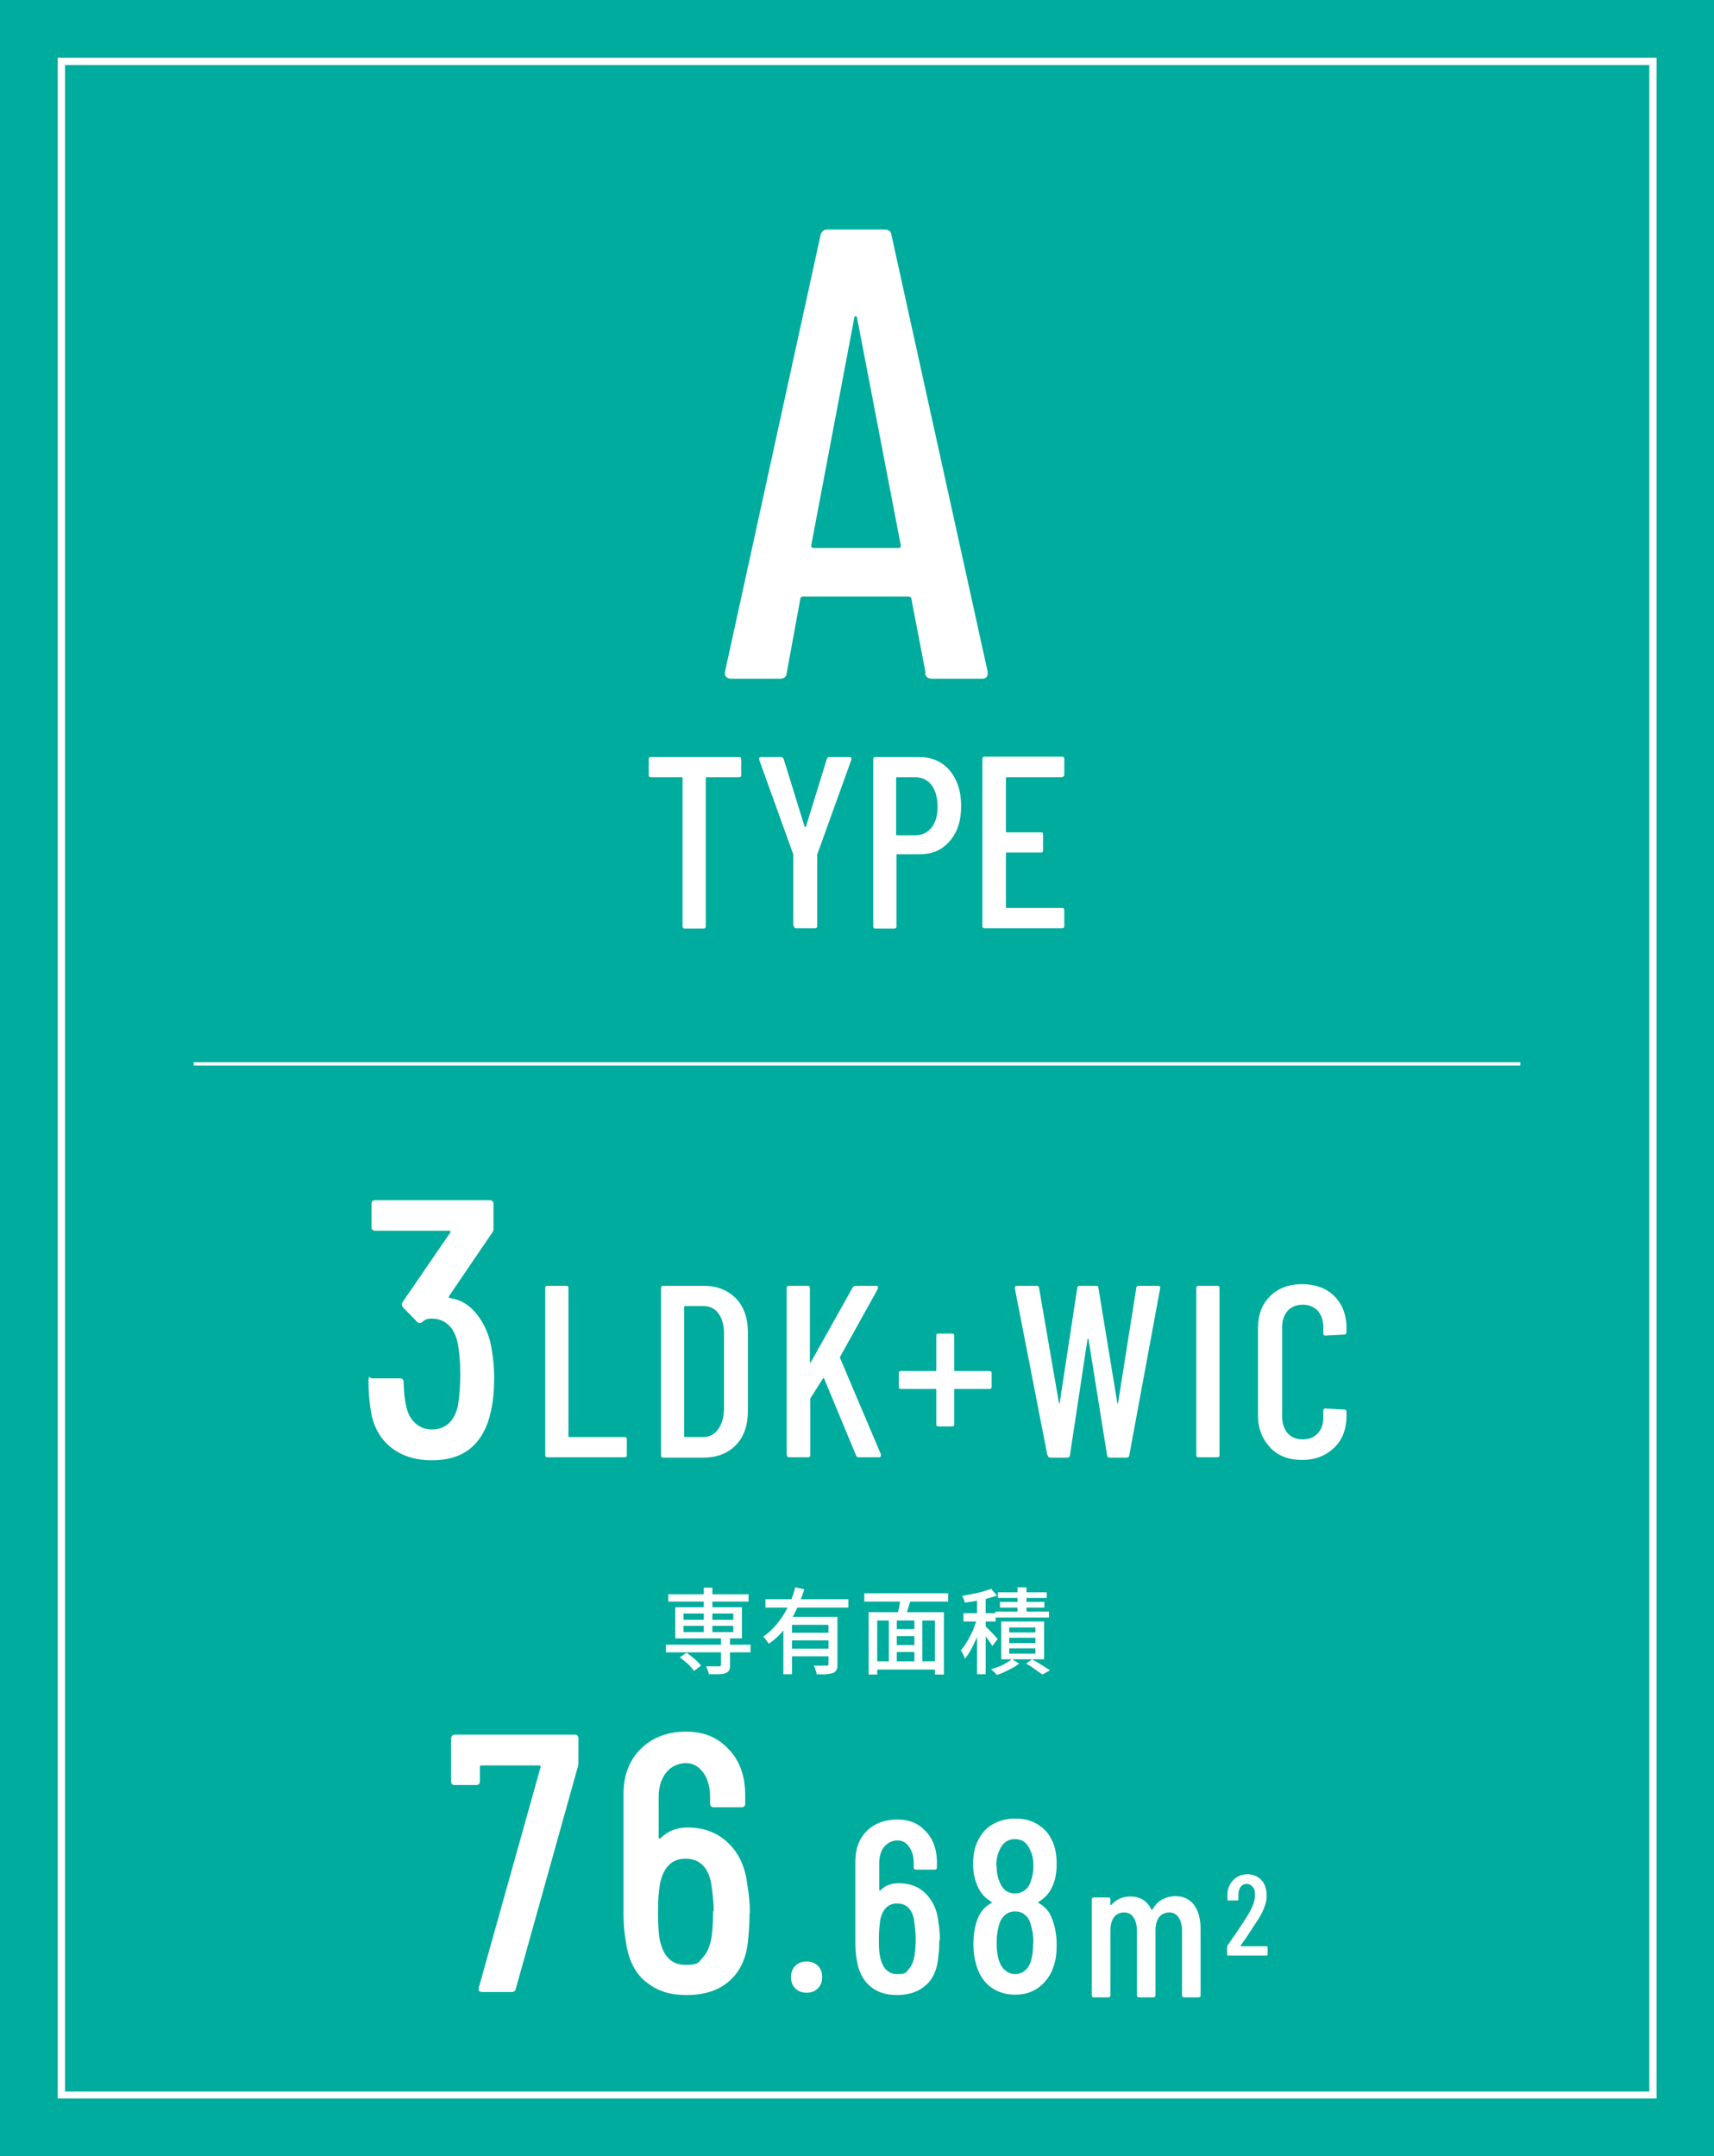
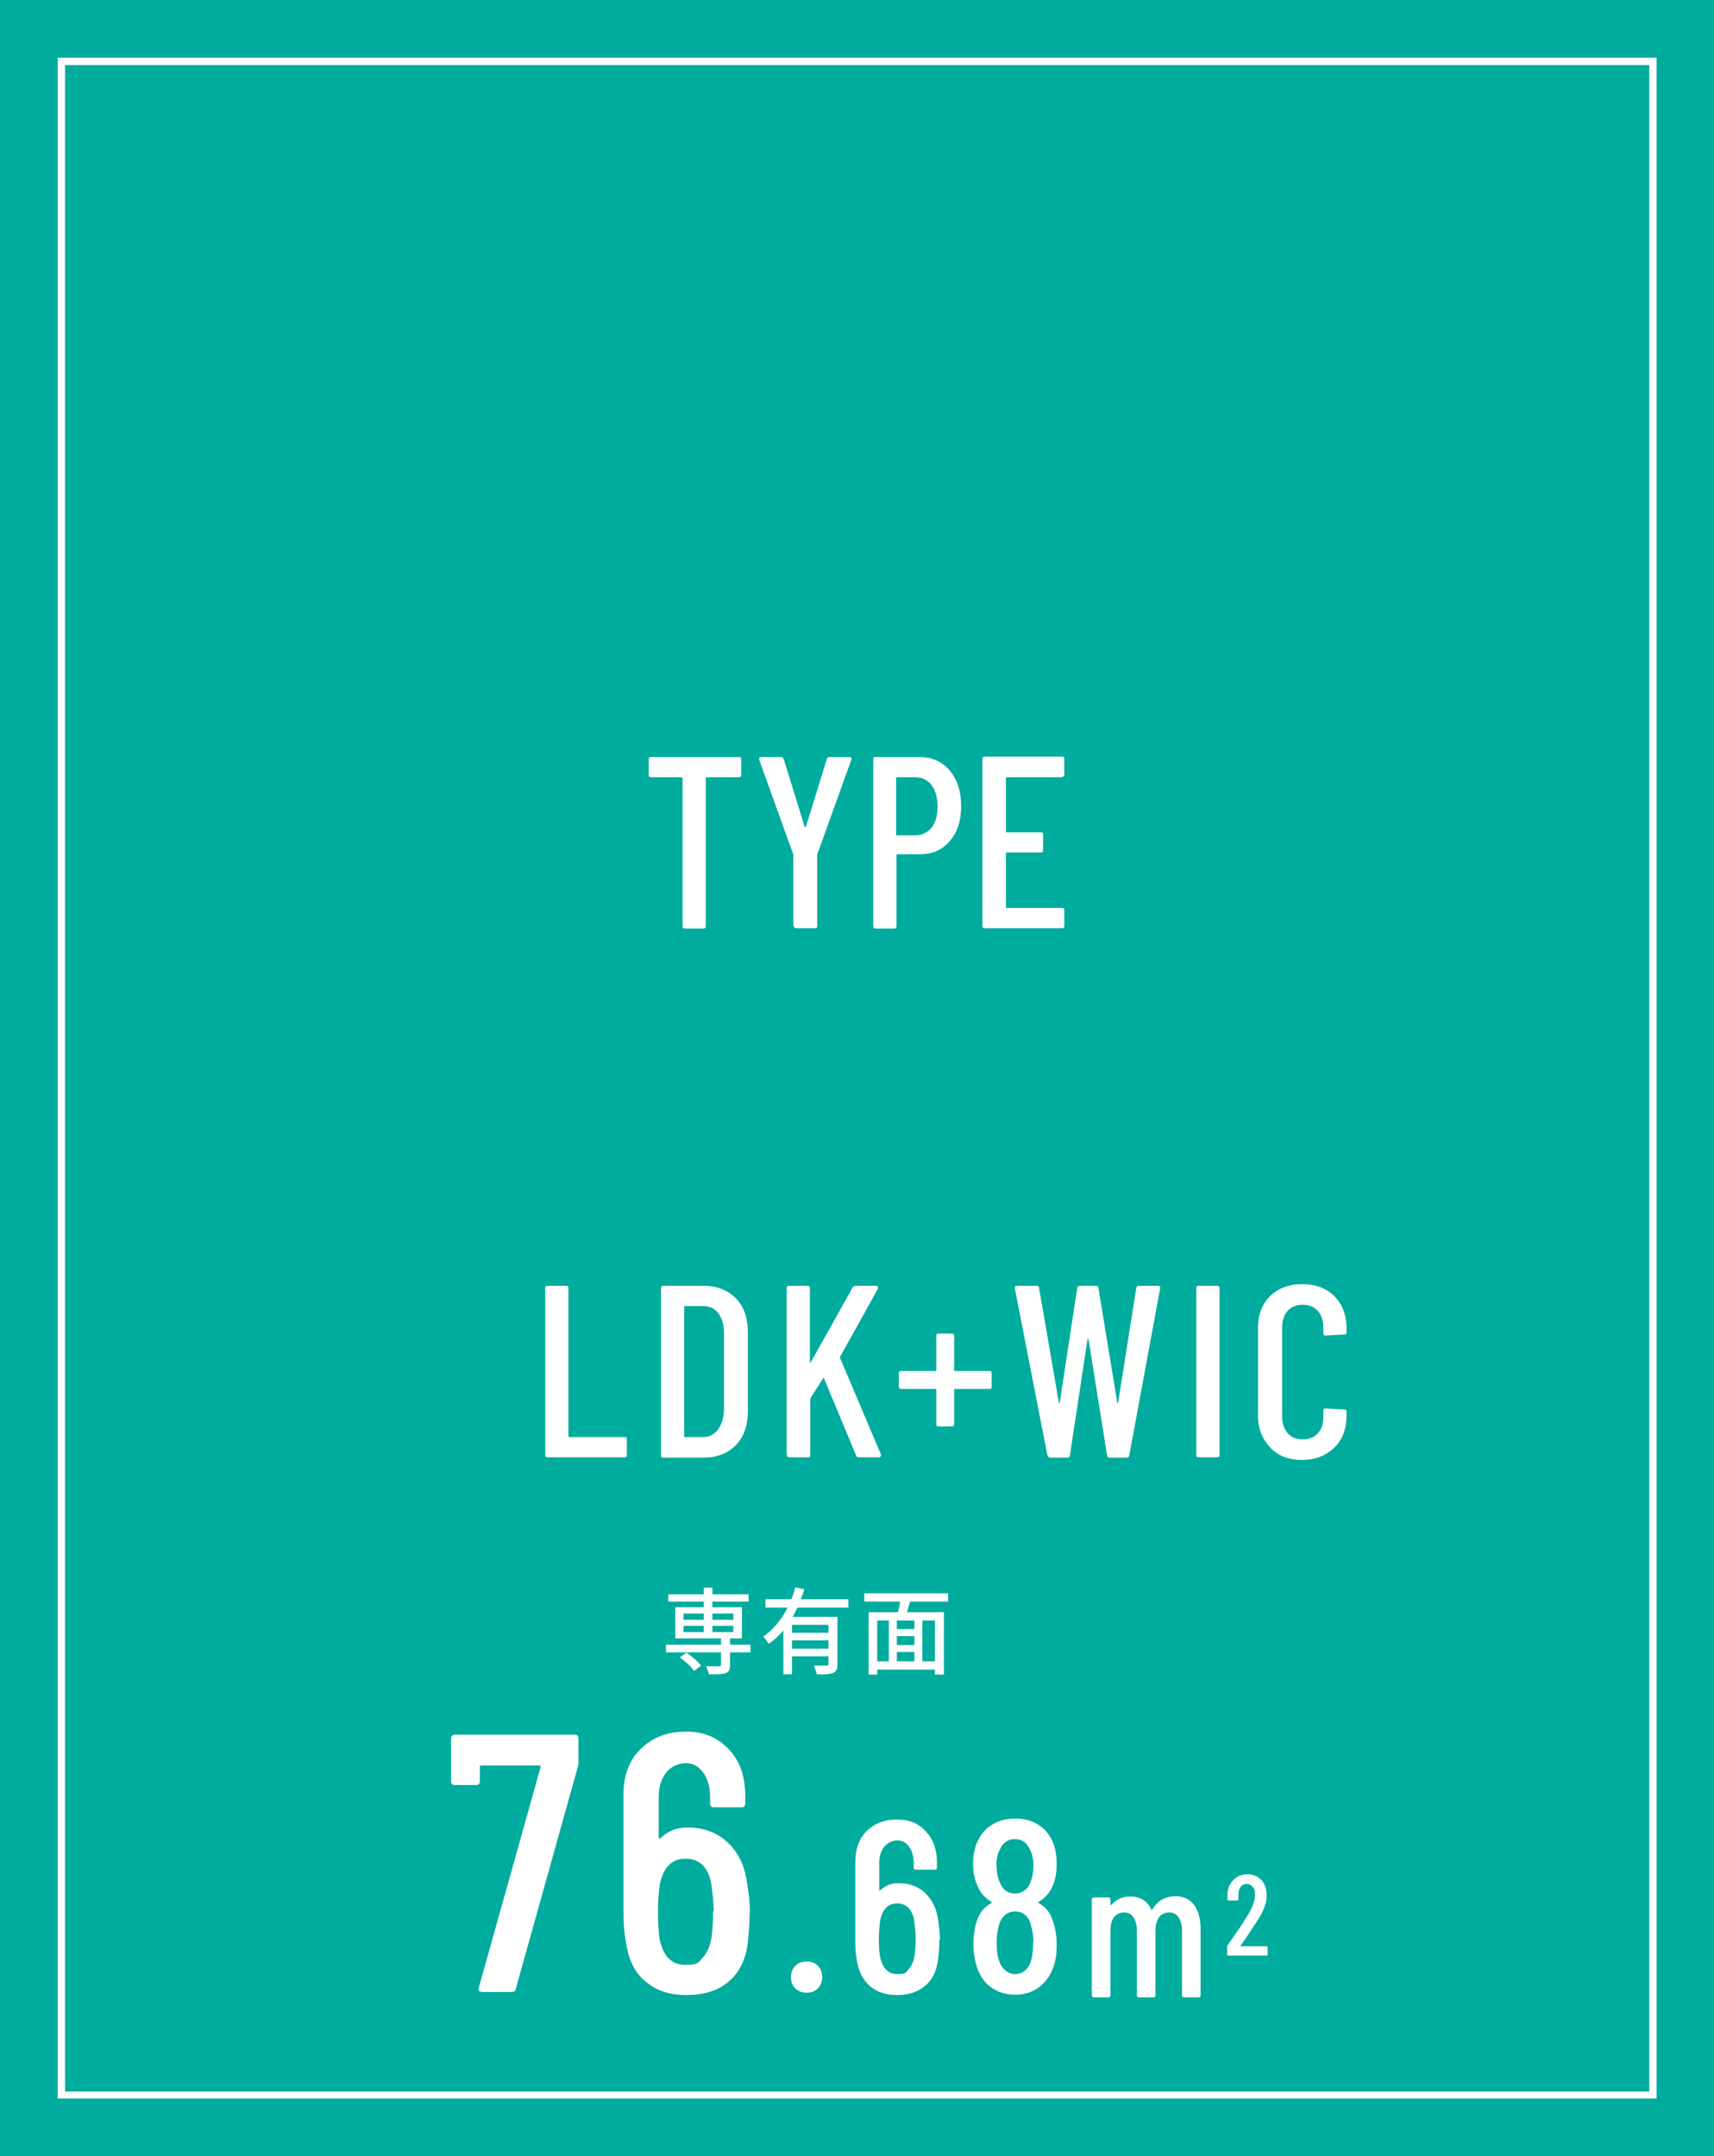
<svg xmlns="http://www.w3.org/2000/svg" version="1.1" viewBox="0 0 516.8 650">
  <defs>
    <style>
      .cls-1 {
        fill: #fff;
      }

      .cls-2 {
        fill: none;
        stroke: #fff;
        stroke-miterlimit: 10;
      }

      .cls-3 {
        fill: #00ac9d;
      }
    </style>
  </defs>
  <g>
    <g id="_レイヤー_2">
      <g id="Text">
        <g>
          <g>
            <rect class="cls-3" width="516.8" height="650" />
            <path class="cls-1" d="M497.3,19.6v610.9H19.6V19.6h477.7M499.5,17.4H17.4v615.2h482.1V17.4h0Z" />
          </g>
-           <path class="cls-1" d="M279.1,202.9l-4.3-22.3c0-.3,0-.5-.3-.6-.2-.1-.4-.2-.7-.2h-31.5c-.3,0-.5,0-.7.2-.2.1-.3.3-.3.6l-4.1,22.3c-.1,1.2-.8,1.7-2.1,1.7h-14.7c-.6,0-1.1-.2-1.5-.6-.3-.4-.4-.9-.3-1.5l28.8-131.6c.3-1.2,1-1.7,2.1-1.7h17.2c1.3,0,2,.6,2.1,1.7l29,131.6v.4c0,1.2-.6,1.7-1.7,1.7h-15.1c-1.2,0-1.9-.6-2.1-1.7ZM245.3,165.2h25.7c.4,0,.6-.3.6-.8l-13.2-68.7c-.1-.3-.3-.4-.4-.4s-.3.1-.4.4l-13,68.7c0,.5.2.8.6.8Z" />
          <g>
            <path class="cls-1" d="M223.5,228.9v4.7c0,.5-.2.7-.7.7h-9.7c-.2,0-.3,0-.3.3v44.6c0,.5-.2.7-.7.7h-5.6c-.5,0-.7-.2-.7-.7v-44.6c0-.2,0-.3-.3-.3h-9.2c-.5,0-.7-.2-.7-.7v-4.7c0-.5.2-.7.7-.7h26.5c.5,0,.7.2.7.7Z" />
            <path class="cls-1" d="M239.2,279.1v-21.5c0,0-10.3-28.6-10.3-28.6v-.3c0-.3.1-.5.6-.5h5.9c.4,0,.7.2.9.6l6.3,20.4c0,0,.1.1.2.1s.2,0,.2-.1l6.3-20.4c.1-.4.4-.6.9-.6h5.9c.5,0,.7.3.6.8l-10.3,28.6v.4c0,0,0,21.1,0,21.1,0,.5-.2.7-.7.7h-5.6c-.5,0-.7-.2-.7-.7Z" />
            <path class="cls-1" d="M286.3,232.2c2.3,2.7,3.5,6.3,3.5,10.8s-1.1,7.8-3.4,10.5c-2.3,2.7-5.2,4-8.9,4h-6.9c-.2,0-.3,0-.3.3v21.4c0,.5-.2.7-.7.7h-5.6c-.5,0-.7-.2-.7-.7v-50.3c0-.5.2-.7.7-.7h13.2c3.8,0,6.9,1.4,9.2,4.1ZM280.9,249.5c1.2-1.6,1.8-3.7,1.8-6.3s-.6-4.9-1.8-6.5c-1.2-1.6-2.9-2.4-4.9-2.4h-5.5c-.2,0-.3,0-.3.3v16.9c0,.2,0,.3.3.3h5.5c2,0,3.6-.8,4.9-2.3Z" />
            <path class="cls-1" d="M320.2,234.3h-16.6c-.2,0-.3,0-.3.3v16c0,.2,0,.3.3.3h10.2c.5,0,.7.2.7.7v4.7c0,.5-.2.7-.7.7h-10.2c-.2,0-.3,0-.3.3v16.1c0,.2,0,.3.3.3h16.6c.5,0,.7.2.7.7v4.7c0,.5-.2.7-.7.7h-23.3c-.5,0-.7-.2-.7-.7v-50.3c0-.5.2-.7.7-.7h23.3c.5,0,.7.2.7.7v4.7c0,.5-.2.7-.7.7Z" />
          </g>
          <g>
-             <path class="cls-1" d="M149,415.4c0,3.7-.3,7.1-1,10.1-1,4.7-3,8.4-5.9,10.9-2.9,2.5-6.8,3.8-11.9,3.8s-9.4-1.4-12.7-4.2c-3.3-2.8-5.2-6.7-5.8-11.5-.4-2.7-.6-5.4-.6-7.9s.4-1.1,1.1-1.1h8.4c.7,0,1.1.4,1.1,1.1.1,3,.3,5.2.6,6.4.4,2.5,1.3,4.5,2.7,5.8,1.4,1.4,3.1,2.1,5.2,2.1,4.1,0,6.8-2.4,7.9-7.2.4-2.8.7-5.9.7-9.3s-.3-7.5-1-10.4c-.6-2.1-1.5-3.7-2.8-4.8-1.3-1.1-2.9-1.7-4.7-1.7s-2,.3-3,1c-.2.2-.5.3-.8.3s-.6-.1-.8-.4l-4.2-4.3c-.4-.5-.4-1-.1-1.6l14.4-21c0,0,0-.2,0-.3,0-.1-.2-.2-.3-.2h-22.4c-.7,0-1.1-.4-1.1-1.1v-7c0-.7.4-1.1,1.1-1.1h34.6c.7,0,1.1.4,1.1,1.1v7.3c0,.6-.1,1.1-.4,1.4l-13,19.1c-.2.2-.1.4.2.6,3,.4,5.5,1.8,7.6,4.2s3.6,5.3,4.6,8.9c.8,3.6,1.2,7.4,1.2,11.2Z" />
            <path class="cls-1" d="M164.4,438.6v-50.3c0-.5.2-.7.7-.7h5.6c.5,0,.7.2.7.7v44.6c0,.2,0,.3.3.3h16.6c.5,0,.7.2.7.7v4.7c0,.5-.2.7-.7.7h-23.2c-.5,0-.7-.2-.7-.7Z" />
            <path class="cls-1" d="M199.3,438.6v-50.3c0-.5.2-.7.7-.7h12.1c4.1,0,7.3,1.3,9.8,3.8,2.4,2.5,3.6,5.9,3.6,10.2v23.8c0,4.3-1.2,7.7-3.6,10.2-2.4,2.5-5.7,3.8-9.8,3.8h-12.1c-.5,0-.7-.2-.7-.7ZM206.6,433.2h5.4c1.9,0,3.4-.8,4.5-2.3,1.1-1.5,1.7-3.4,1.8-5.9v-23.1c0-2.5-.6-4.5-1.7-6-1.1-1.5-2.7-2.2-4.6-2.2h-5.4c-.2,0-.3,0-.3.3v38.9c0,.2,0,.3.3.3Z" />
            <path class="cls-1" d="M237.2,438.6v-50.3c0-.5.2-.7.7-.7h5.6c.5,0,.7.2.7.7v22.2c0,.1,0,.2.1.3,0,0,.2,0,.2-.2l12.6-22.5c.2-.3.5-.5.9-.5h6.1c.3,0,.5,0,.6.3,0,.2,0,.4,0,.6l-11.4,20.5c0,.1,0,.3,0,.4l12.3,29v.3c0,.4-.1.6-.6.6h-6.1c-.4,0-.7-.2-.8-.6l-9.6-23.1c0-.2-.2-.3-.4,0l-3.8,6c0,0,0,.2,0,.4v16.6c0,.5-.2.7-.7.7h-5.6c-.5,0-.7-.2-.7-.7Z" />
            <path class="cls-1" d="M299,414v4c0,.5-.2.7-.7.7h-10.3c-.2,0-.3,0-.3.3v10.3c0,.5-.2.7-.7.7h-4c-.5,0-.7-.2-.7-.7v-10.3c0-.2,0-.3-.3-.3h-10.3c-.5,0-.7-.2-.7-.7v-4c0-.5.2-.7.7-.7h10.3c.2,0,.3,0,.3-.3v-10.3c0-.5.2-.7.7-.7h4c.5,0,.7.2.7.7v10.3c0,.2,0,.3.3.3h10.3c.5,0,.7.2.7.7Z" />
            <path class="cls-1" d="M315.8,438.7l-9.8-50.3h0c0-.6.2-.8.7-.8h5.8c.5,0,.8.2.8.7l6,34.7c0,0,0,.1.1.1s0,0,.1-.1l5.3-34.7c0-.4.3-.7.7-.7h5c.4,0,.7.2.7.7l5.7,34.7c0,0,0,.1.1.1s0,0,.1-.1l5.5-34.7c0-.4.3-.7.7-.7h5.8c.2,0,.4,0,.6.2.1.1.2.3.1.6l-9.3,50.3c0,.4-.3.7-.8.7h-5.2c-.4,0-.6-.2-.7-.7l-5.6-35c0,0-.1-.1-.2-.1s-.1,0-.1.1l-5.3,35c0,.4-.3.7-.7.7h-5.2c-.4,0-.7-.2-.8-.7Z" />
            <path class="cls-1" d="M360.7,438.6v-50.3c0-.5.2-.7.7-.7h5.6c.5,0,.7.2.7.7v50.3c0,.5-.2.7-.7.7h-5.6c-.5,0-.7-.2-.7-.7Z" />
            <path class="cls-1" d="M383,436.3c-2.4-2.4-3.7-5.7-3.7-9.7v-26.2c0-4,1.2-7.3,3.7-9.7,2.4-2.4,5.7-3.6,9.6-3.6s7.3,1.2,9.7,3.6c2.4,2.4,3.7,5.6,3.7,9.7v1.2c0,.5-.2.7-.7.7l-5.6.3c-.5,0-.7-.2-.7-.7v-1.9c0-2-.6-3.6-1.7-4.9-1.2-1.2-2.7-1.8-4.5-1.8s-3.4.6-4.5,1.8c-1.1,1.2-1.7,2.9-1.7,4.9v27.2c0,2,.6,3.6,1.7,4.9,1.1,1.2,2.6,1.8,4.5,1.8s3.4-.6,4.5-1.8c1.2-1.2,1.7-2.9,1.7-4.9v-1.9c0-.5.2-.7.7-.7l5.6.3c.5,0,.7.2.7.7v1.1c0,4-1.2,7.3-3.7,9.7s-5.7,3.7-9.7,3.7-7.2-1.2-9.6-3.7Z" />
          </g>
          <g>
            <path class="cls-1" d="M144.5,600.3c-.2-.2-.2-.5-.2-.9l18.7-66.7c0,0,0-.2,0-.3s-.2-.2-.4-.2h-17.5c-.3,0-.4.1-.4.4v4.4c0,.7-.4,1.1-1.1,1.1h-6.5c-.7,0-1.1-.4-1.1-1.1v-13c.1-.7.5-1.1,1.2-1.1h36.1c.7,0,1.1.4,1.1,1.1v7.4c0,.2,0,.6-.2,1.3l-18.7,66.9c-.1.6-.6.9-1.2.9h-8.9c-.4,0-.6-.1-.8-.3Z" />
            <path class="cls-1" d="M226,576.8c0,2-.1,4.5-.4,7.6-.4,5.5-2.3,9.7-5.5,12.6-3.3,3-7.6,4.4-13.1,4.4s-9.1-1.4-12.4-4.1-5.2-6.8-5.9-12.1c-.4-2.2-.7-4.8-.7-7.8v-36.1c-.1-5.8,1.6-10.5,5.1-14,3.5-3.5,8.1-5.3,13.7-5.3s9.6,1.8,12.9,5.3c3.4,3.5,5,8.2,5,14v2.4c0,.7-.4,1.1-1.1,1.1h-8.4c-.7,0-1.1-.4-1.1-1.1v-2c0-3-.7-5.5-2.1-7.4-1.4-1.9-3.1-2.8-5.2-2.8s-4.4.9-5.9,2.8c-1.5,1.9-2.3,4.3-2.3,7.4v12.2c0,.4.2.4.6.2,2.1-2.1,4.8-3.2,8.1-3.2,5,0,9.1,1.6,12.3,4.7,3.2,3.1,5.1,7.2,5.7,12.4.5,2.8.8,5.7.8,8.6ZM215.2,576.1c0-2.3-.3-5.2-.8-8.6-1-4.8-3.6-7.2-7.7-7.2s-6.6,2.5-7.7,7.5c-.4,2.4-.6,5.1-.6,8.3s.1,5.5.4,8c1,5.5,3.6,8.2,7.8,8.2s3.9-.7,5.3-2.2c1.4-1.5,2.3-3.7,2.7-6.5.3-2.4.4-4.8.4-7.4Z" />
            <path class="cls-1" d="M239.8,599.4c-.9-.9-1.3-2-1.3-3.4s.4-2.5,1.3-3.4,2-1.3,3.4-1.3,2.5.4,3.4,1.3c.9.9,1.3,2,1.3,3.4s-.4,2.5-1.3,3.4c-.9.9-2,1.3-3.4,1.3s-2.5-.4-3.4-1.3Z" />
            <path class="cls-1" d="M283.2,584.9c0,1.3,0,3-.3,5.1-.3,3.6-1.5,6.5-3.7,8.4-2.2,2-5.1,3-8.7,3s-6.1-.9-8.2-2.7c-2.1-1.8-3.5-4.5-4-8.1-.3-1.5-.4-3.2-.4-5.2v-24.1c0-3.9,1.1-7,3.4-9.3,2.3-2.3,5.4-3.5,9.2-3.5s6.4,1.2,8.6,3.5c2.2,2.3,3.4,5.5,3.4,9.3v1.6c0,.5-.2.7-.7.7h-5.6c-.5,0-.7-.2-.7-.7v-1.3c0-2-.5-3.7-1.4-4.9-.9-1.3-2.1-1.9-3.5-1.9s-2.9.6-4,1.9c-1,1.3-1.5,2.9-1.5,4.9v8.1c0,.2.1.3.4.1,1.4-1.4,3.2-2.1,5.4-2.1,3.4,0,6.1,1,8.2,3.1,2.1,2.1,3.4,4.8,3.8,8.3.3,1.9.5,3.8.5,5.8ZM276.1,584.4c0-1.5-.2-3.4-.5-5.8-.7-3.2-2.4-4.8-5.1-4.8s-4.4,1.7-5.1,5c-.2,1.6-.4,3.4-.4,5.5s0,3.7.3,5.3c.7,3.6,2.4,5.5,5.2,5.5s2.6-.5,3.5-1.5c.9-1,1.5-2.4,1.8-4.4.2-1.6.3-3.2.3-5Z" />
            <path class="cls-1" d="M313.2,573.7c1.8,1,3.1,2.4,3.8,4.2,1,2.3,1.6,5.1,1.6,8.2s-.3,5-1,6.9c-.9,2.6-2.4,4.6-4.4,6.1-2,1.5-4.4,2.2-7.1,2.2s-5.1-.7-7.1-2.1c-2-1.4-3.5-3.4-4.4-6.1-.7-2.1-1.1-4.4-1.1-7s.4-5.6,1.3-7.7c.8-2.1,2.2-3.7,4.1-4.7.2-.1.2-.3,0-.4-1.8-1.1-3.1-2.5-3.9-4.2-1-2-1.6-4.4-1.6-7.2s.5-5.3,1.6-7.3c1-2,2.4-3.6,4.4-4.7,1.9-1.1,4.1-1.7,6.7-1.7s4.6.5,6.5,1.6c1.9,1.1,3.4,2.6,4.4,4.6,1.1,2,1.6,4.5,1.6,7.5s-.5,5.2-1.5,7.2c-.8,1.7-2.1,3.1-3.9,4.2-.2.1-.2.3,0,.4ZM300.5,562.5c0,1.9.3,3.5.9,4.8.4,1.1,1,2,1.8,2.6.8.6,1.8.9,2.8.9s2.1-.3,3-1c.8-.6,1.5-1.6,1.8-2.7.5-1.3.8-2.9.8-4.6s-.3-3.5-1-4.8c-.9-2.2-2.4-3.3-4.6-3.3s-3.8,1.2-4.7,3.5c-.6,1.2-.9,2.8-.9,4.6ZM311.6,585.7c0-2.1-.3-3.9-.8-5.5-.3-1.3-.9-2.3-1.8-3-.8-.7-1.8-1-3-1s-2.2.4-3,1.1c-.8.7-1.5,1.8-1.8,3.1-.4,1.4-.7,3.1-.7,5.2s.2,3.4.5,4.7c.4,1.5,1,2.7,1.9,3.5.9.8,1.9,1.3,3.1,1.3s2.4-.4,3.3-1.3,1.5-2.1,1.8-3.7c.3-1.3.4-2.8.4-4.4Z" />
            <path class="cls-1" d="M360,574.2c1.3,1.8,2,4.2,2,7.4v19.9c0,.4-.2.6-.6.6h-4.4c-.4,0-.6-.2-.6-.6v-19.5c0-1.7-.4-3.1-1.1-4.1s-1.7-1.4-2.8-1.4-2.3.5-3,1.4c-.7,1-1.1,2.3-1.1,4v19.6c0,.4-.2.6-.6.6h-4.4c-.4,0-.6-.2-.6-.6v-19.5c0-1.7-.4-3.1-1.1-4.1s-1.7-1.4-2.8-1.4-2.3.5-3,1.4c-.7,1-1.1,2.3-1.1,4v19.6c0,.4-.2.6-.6.6h-4.4c-.4,0-.6-.2-.6-.6v-28.9c0-.4.2-.6.6-.6h4.4c.4,0,.6.2.6.6v1.5c0,0,0,.1,0,.2,0,0,.1,0,.2,0,.8-.9,1.7-1.5,2.7-2,1-.4,2-.6,3.1-.6,3,0,5.1,1.3,6.4,4,0,0,0,.1.2,0,0,0,.1-.1.2-.3.8-1.3,1.8-2.3,3-2.9,1.2-.6,2.5-.9,3.8-.9,2.4,0,4.3.9,5.6,2.6Z" />
            <path class="cls-1" d="M373.9,586.7s0,0,.1,0h7.9c.2,0,.3.1.3.3v2.2c0,.2-.1.3-.3.3h-11.6c-.2,0-.3-.1-.3-.3v-2.3c0-.2,0-.3.1-.4l1.1-1.6c2.2-3.1,3.9-5.7,5.1-7.7,1.4-2.3,2.1-4.3,2.1-5.9s-.2-1.9-.7-2.5c-.5-.6-1.1-.9-1.8-.9s-1.4.3-1.8.9c-.5.6-.7,1.4-.7,2.4v1.4c0,.2-.1.3-.3.3h-2.7c-.2,0-.3-.1-.3-.3v-1.5c0-1.8.7-3.3,1.8-4.4,1.1-1.1,2.5-1.7,4.2-1.7s3.1.6,4.2,1.7c1.1,1.2,1.6,2.7,1.6,4.6s-.2,2.3-.6,3.4c-.4,1.2-1,2.4-1.8,3.7-.6.9-1.8,2.7-3.6,5.5l-1.7,2.4s0,0,0,.1Z" />
          </g>
-           <line class="cls-2" x1="58.4" y1="320.7" x2="458.4" y2="320.7" />
          <g>
            <path class="cls-1" d="M200.8,495.8h25.5v2.3h-25.5v-2.3ZM201.5,480.6h24.2v2.2h-24.2v-2.2ZM203.6,484.5h20.1v9.4h-20.1v-9.4ZM205,499.6l2-1.4c.5.4,1.1.8,1.6,1.2.6.5,1.1.9,1.6,1.4s.9.9,1.2,1.3l-2.1,1.6c-.3-.4-.7-.8-1.1-1.3s-1-1-1.5-1.4c-.5-.5-1.1-.9-1.6-1.3ZM206.1,486.4v1.9h15v-1.9h-15ZM206.1,490.1v1.9h15v-1.9h-15ZM212.2,478.6h2.6v14.4h-2.6v-14.4ZM217.4,493.6h2.7v8.4c0,.7,0,1.2-.3,1.6s-.6.6-1.1.8c-.5.2-1.2.3-2,.3s-1.8,0-3,0c0-.4-.2-.8-.3-1.2-.2-.4-.3-.8-.5-1.2.6,0,1.1,0,1.7,0,.5,0,1,0,1.4,0h.8c.2,0,.4,0,.5-.1,0,0,.1-.2.1-.4v-8.4Z" />
            <path class="cls-1" d="M239.8,478.5l2.7.6c-.6,2.1-1.5,4.1-2.4,6.2-1,2.1-2.2,4-3.5,5.7s-3,3.3-4.8,4.5c-.1-.2-.3-.4-.5-.7s-.4-.5-.6-.8c-.2-.3-.4-.5-.6-.6,1.3-.9,2.4-1.9,3.4-3,1-1.1,2-2.4,2.8-3.7.8-1.3,1.5-2.7,2.1-4.1s1.1-2.8,1.4-4.2ZM230.8,482.1h25v2.5h-25v-2.5ZM236.1,487.4h14.4v2.4h-11.7v14.9h-2.6v-17.3ZM238,492.2h12.8v2.3h-12.8v-2.3ZM238,497h12.8v2.3h-12.8v-2.3ZM249.9,487.4h2.6v14.3c0,.7,0,1.3-.3,1.7-.2.4-.5.7-1,.9-.5.2-1.2.3-2,.4s-1.8,0-3,0c0-.4-.1-.8-.3-1.3-.2-.5-.3-.9-.5-1.3.6,0,1.1,0,1.6,0,.5,0,1,0,1.4,0,.4,0,.7,0,.8,0,.2,0,.4,0,.5-.1,0,0,.1-.2.1-.4v-14.2Z" />
            <path class="cls-1" d="M260.6,480.3h25.3v2.5h-25.3v-2.5ZM261.9,486h22.7v18.8h-2.7v-16.3h-17.4v16.3h-2.6v-18.8ZM263.5,500.8h19.6v2.5h-19.6v-2.5ZM268,487.6h2.4v14.4h-2.4v-14.4ZM269.2,491.1h7.6v2.1h-7.6v-2.1ZM269.2,495.9h7.6v2.1h-7.6v-2.1ZM271.5,481.5l3.1.7c-.3,1-.6,2-.9,3-.3,1-.6,1.9-.9,2.6l-2.4-.6c.2-.5.3-1.1.5-1.8s.3-1.3.4-2,.2-1.3.3-1.8ZM275.7,487.6h2.4v14.3h-2.4v-14.3Z" />
-             <path class="cls-1" d="M294.8,487.5l1.6.7c-.3,1-.6,2.1-1,3.2-.4,1.1-.8,2.2-1.3,3.2-.5,1.1-1,2-1.5,3-.5.9-1.1,1.7-1.6,2.4-.2-.4-.4-.8-.6-1.3s-.5-.9-.7-1.2c.5-.6,1-1.2,1.5-2,.5-.8,1-1.6,1.4-2.5.5-.9.9-1.8,1.2-2.7s.7-1.8.9-2.6ZM298.8,478.9l1.8,2.1c-.9.3-1.9.6-3,.9-1.1.3-2.2.5-3.4.7-1.1.2-2.3.4-3.3.5,0-.3-.2-.6-.3-1-.2-.4-.3-.7-.5-1,1-.2,2.1-.4,3.1-.6s2.1-.4,3-.7c1-.3,1.8-.5,2.5-.8ZM290.5,486.3h9.7v2.5h-9.7v-2.5ZM294.6,481h2.6v23.7h-2.6v-23.7ZM297,490.1c.2.2.5.4.8.8.4.4.7.7,1.2,1.2.4.4.8.8,1.1,1.2.4.4.6.6.7.8l-1.6,2.1c-.2-.3-.4-.7-.7-1.1-.3-.4-.6-.9-1-1.4-.4-.5-.7-1-1-1.4-.3-.4-.6-.8-.8-1l1.2-1ZM305.1,500.1l2.2,1.4c-.6.4-1.2.9-2,1.3-.8.4-1.6.8-2.4,1.2-.8.4-1.6.7-2.4.9-.2-.3-.4-.6-.8-.9-.3-.3-.6-.6-.9-.8.8-.2,1.6-.5,2.4-.8.8-.3,1.5-.7,2.2-1.1s1.3-.8,1.7-1.2ZM300.1,485.8h16.2v1.8h-16.2v-1.8ZM300.9,480h14.7v1.7h-14.7v-1.7ZM301.5,482.9h13.4v1.7h-13.4v-1.7ZM301.9,488.8h12.9v11.4h-12.9v-11.4ZM304.3,490.6v1.5h7.9v-1.5h-7.9ZM304.3,493.7v1.6h7.9v-1.6h-7.9ZM304.3,496.9v1.6h7.9v-1.6h-7.9ZM306.8,478.5h2.7v8.8h-2.7v-8.8ZM309.4,501.5l1.8-1.3c.6.4,1.3.7,1.9,1.1s1.3.8,1.9,1.2c.6.4,1.1.7,1.6,1l-2.3,1.3c-.4-.3-.8-.6-1.4-1s-1.1-.8-1.7-1.2c-.6-.4-1.2-.8-1.8-1.1Z" />
          </g>
        </g>
      </g>
    </g>
  </g>
</svg>